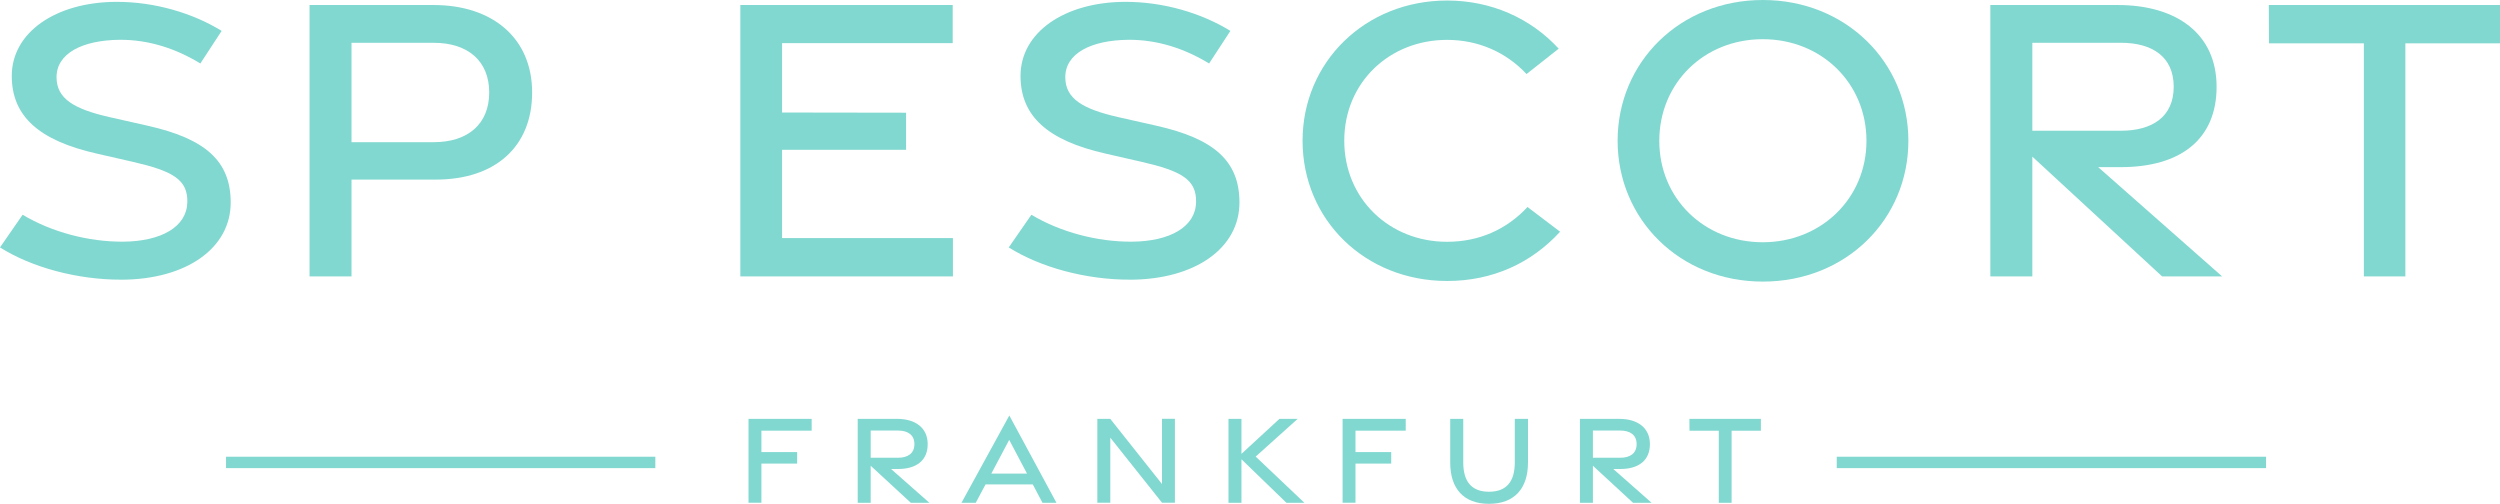
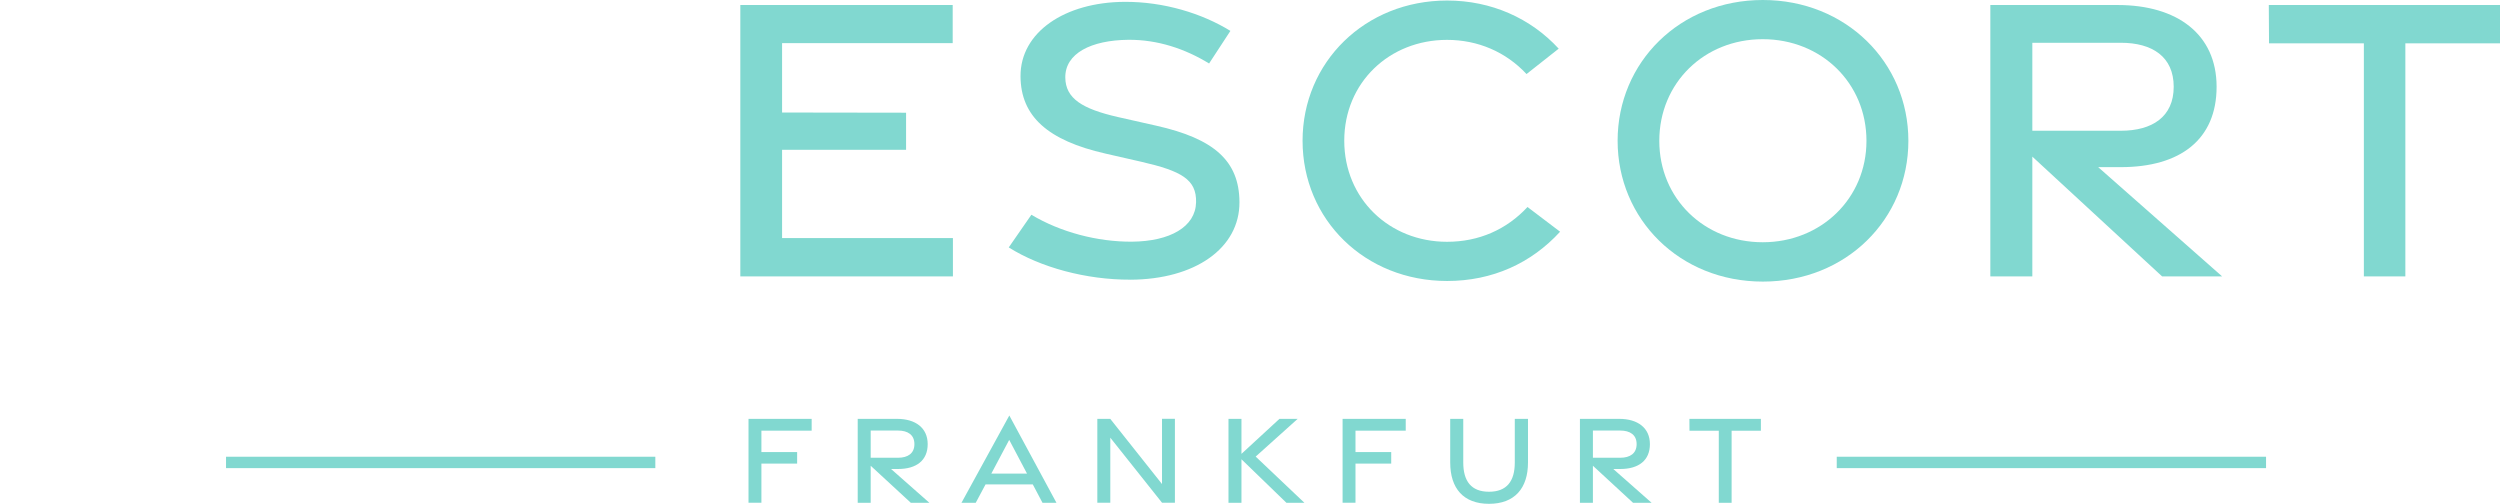
<svg xmlns="http://www.w3.org/2000/svg" id="Ebene_2" data-name="Ebene 2" width="662.75" height="133.55" viewBox="0 0 662.75 133.55">
  <defs>
    <style>
      .cls-1 {
        fill: #81d8d0;
      }
    </style>
  </defs>
  <g id="Ebene_1-2" data-name="Ebene 1">
    <g>
-       <path class="cls-1" d="M32.2,74.14c-11.69.04-23.82-3.26-32.2-8.55l6-8.66c7.69,4.61,17.51,7.2,26.67,7.14,10.05-.09,16.85-3.9,16.99-10.46.14-6.04-3.91-8.28-14.46-10.71l-9.5-2.17C10.3,37.25,3.18,30.82,3.12,20.24,3.06,8.55,14.82.59,30.69.49c10.47-.06,20.62,3.1,28.07,7.7l-5.65,8.64c-6.35-3.89-13.63-6.34-21.4-6.28-9.9.1-16.79,3.61-16.72,10.01.06,5.56,4.51,8.31,13.96,10.47l10.15,2.29c15.3,3.44,22,9.3,22.06,20.26.06,12.21-11.76,20.51-28.95,20.57h0Z" />
-       <path class="cls-1" d="M82.06,1.33h32.86c15.71,0,26.15,8.82,26.15,23.19s-9.78,23.09-25.54,23.09h-22.34v25.67h-11.13V1.33ZM115.01,37.69c9.06,0,14.68-4.84,14.68-13.17s-5.62-13.17-14.68-13.17h-21.82v26.34h21.82Z" />
      <path class="cls-1" d="M196.26,1.33h56.3v10.1h-45.23v18.4l32.87.05v9.83h-32.87v23.4h45.29v10.16h-56.36V1.33Z" />
      <path class="cls-1" d="M299.62,74.14c-11.69.04-23.82-3.26-32.2-8.55l6-8.66c7.69,4.61,17.51,7.2,26.67,7.14,10.05-.09,16.85-3.9,16.99-10.46.14-6.04-3.91-8.28-14.46-10.71l-9.5-2.17c-15.4-3.49-22.52-9.92-22.58-20.5-.06-11.68,11.7-19.65,27.57-19.74,10.47-.06,20.62,3.1,28.07,7.7l-5.65,8.64c-6.35-3.89-13.63-6.34-21.4-6.28-9.9.1-16.79,3.61-16.72,10.01.06,5.56,4.51,8.31,13.96,10.47l10.15,2.29c15.3,3.44,22,9.3,22.06,20.26.06,12.21-11.76,20.51-28.95,20.57h0Z" />
      <path class="cls-1" d="M345.31,37.32c0-20.85,16.58-37.18,38.32-37.18,11.69,0,22.14,4.68,29.58,12.76l-8.53,6.73c-5.48-5.88-12.91-9.06-21.08-9.06-15.29,0-27.24,11.33-27.24,26.73s11.95,26.8,27.24,26.8c8.44,0,15.76-3.22,21.34-9.22l8.64,6.55c-7.61,8.32-17.91,13.06-29.95,13.06-21.78,0-38.32-16.25-38.32-37.18Z" />
      <path class="cls-1" d="M428.83,37.32c0-20.82,16.5-37.32,38.5-37.32s38.58,16.5,38.58,37.32-16.5,37.33-38.58,37.33-38.5-16.58-38.5-37.33ZM494.8,37.34c0-15.33-11.96-26.95-27.5-26.95s-27.42,11.62-27.42,26.95,11.95,26.88,27.42,26.88,27.5-11.62,27.5-26.88Z" />
      <path class="cls-1" d="M573.17,73.27l-34.4-31.75v31.75h-11.13V1.33h33.75c15.71,0,26.23,7.69,26.23,21.67s-9.62,21.31-25.39,21.31h-6l32.86,28.97h-15.92ZM538.77,34.66h23.48c8.3,0,14-3.69,14-11.66s-5.7-11.66-14-11.66h-23.48v23.32Z" />
      <path class="cls-1" d="M626.66,11.48h-25.14l-.06-10.15h61.29v10.15h-25.09v61.79h-11V11.48Z" />
    </g>
    <g>
      <g>
        <path class="cls-1" d="M198.42,111.04h16.75v3.13h-13.32v5.68h9.47v3.05h-9.47v10.38h-3.42v-22.25Z" />
        <path class="cls-1" d="M241.46,133.29l-10.64-9.82v9.82h-3.44v-22.25h10.44c4.86,0,8.11,2.38,8.11,6.7s-2.98,6.59-7.85,6.59h-1.86l10.16,8.96h-4.92ZM230.82,121.35h7.26c2.57,0,4.33-1.14,4.33-3.61s-1.76-3.6-4.33-3.6h-7.26v7.21Z" />
        <path class="cls-1" d="M267.57,110.15l12.5,23.15h-3.7l-2.58-4.89h-12.52l-2.61,4.89h-3.78l12.69-23.15ZM272.26,125.55l-4.72-8.94-4.74,8.94h9.47Z" />
        <path class="cls-1" d="M290.9,111.04h3.43l13.72,17.28v-17.29h3.42v22.25h-3.41l-13.72-17.25v17.25h-3.44v-22.24Z" />
        <path class="cls-1" d="M341.03,133.29l-11.92-11.54v11.54h-3.44v-22.25h3.44v9.28l10.07-9.28h4.83l-11.13,10,12.92,12.25h-4.77Z" />
        <path class="cls-1" d="M355.91,111.04h16.75v3.13h-13.32v5.68h9.47v3.05h-9.47v10.38h-3.42v-22.25Z" />
        <path class="cls-1" d="M384.45,122.6v-11.56h3.46v11.56c0,4.98,2.13,7.76,6.83,7.76s6.83-2.78,6.83-7.74v-11.58h3.5v11.58c0,6.79-3.52,10.94-10.33,10.94s-10.29-4.11-10.29-10.96Z" />
        <path class="cls-1" d="M432.92,133.29l-10.64-9.82v9.82h-3.44v-22.25h10.44c4.86,0,8.11,2.38,8.11,6.7s-2.98,6.59-7.85,6.59h-1.86l10.16,8.96h-4.92ZM422.28,121.35h7.26c2.57,0,4.33-1.14,4.33-3.61s-1.76-3.6-4.33-3.6h-7.26v7.21Z" />
        <path class="cls-1" d="M455.65,114.18h-7.77l-.02-3.14h18.95v3.14h-7.76v19.11h-3.4v-19.11Z" />
      </g>
      <rect class="cls-1" x="59.92" y="121.08" width="113.81" height="3.02" />
      <rect class="cls-1" x="486.92" y="121.08" width="113.81" height="3.02" />
    </g>
  </g>
</svg>